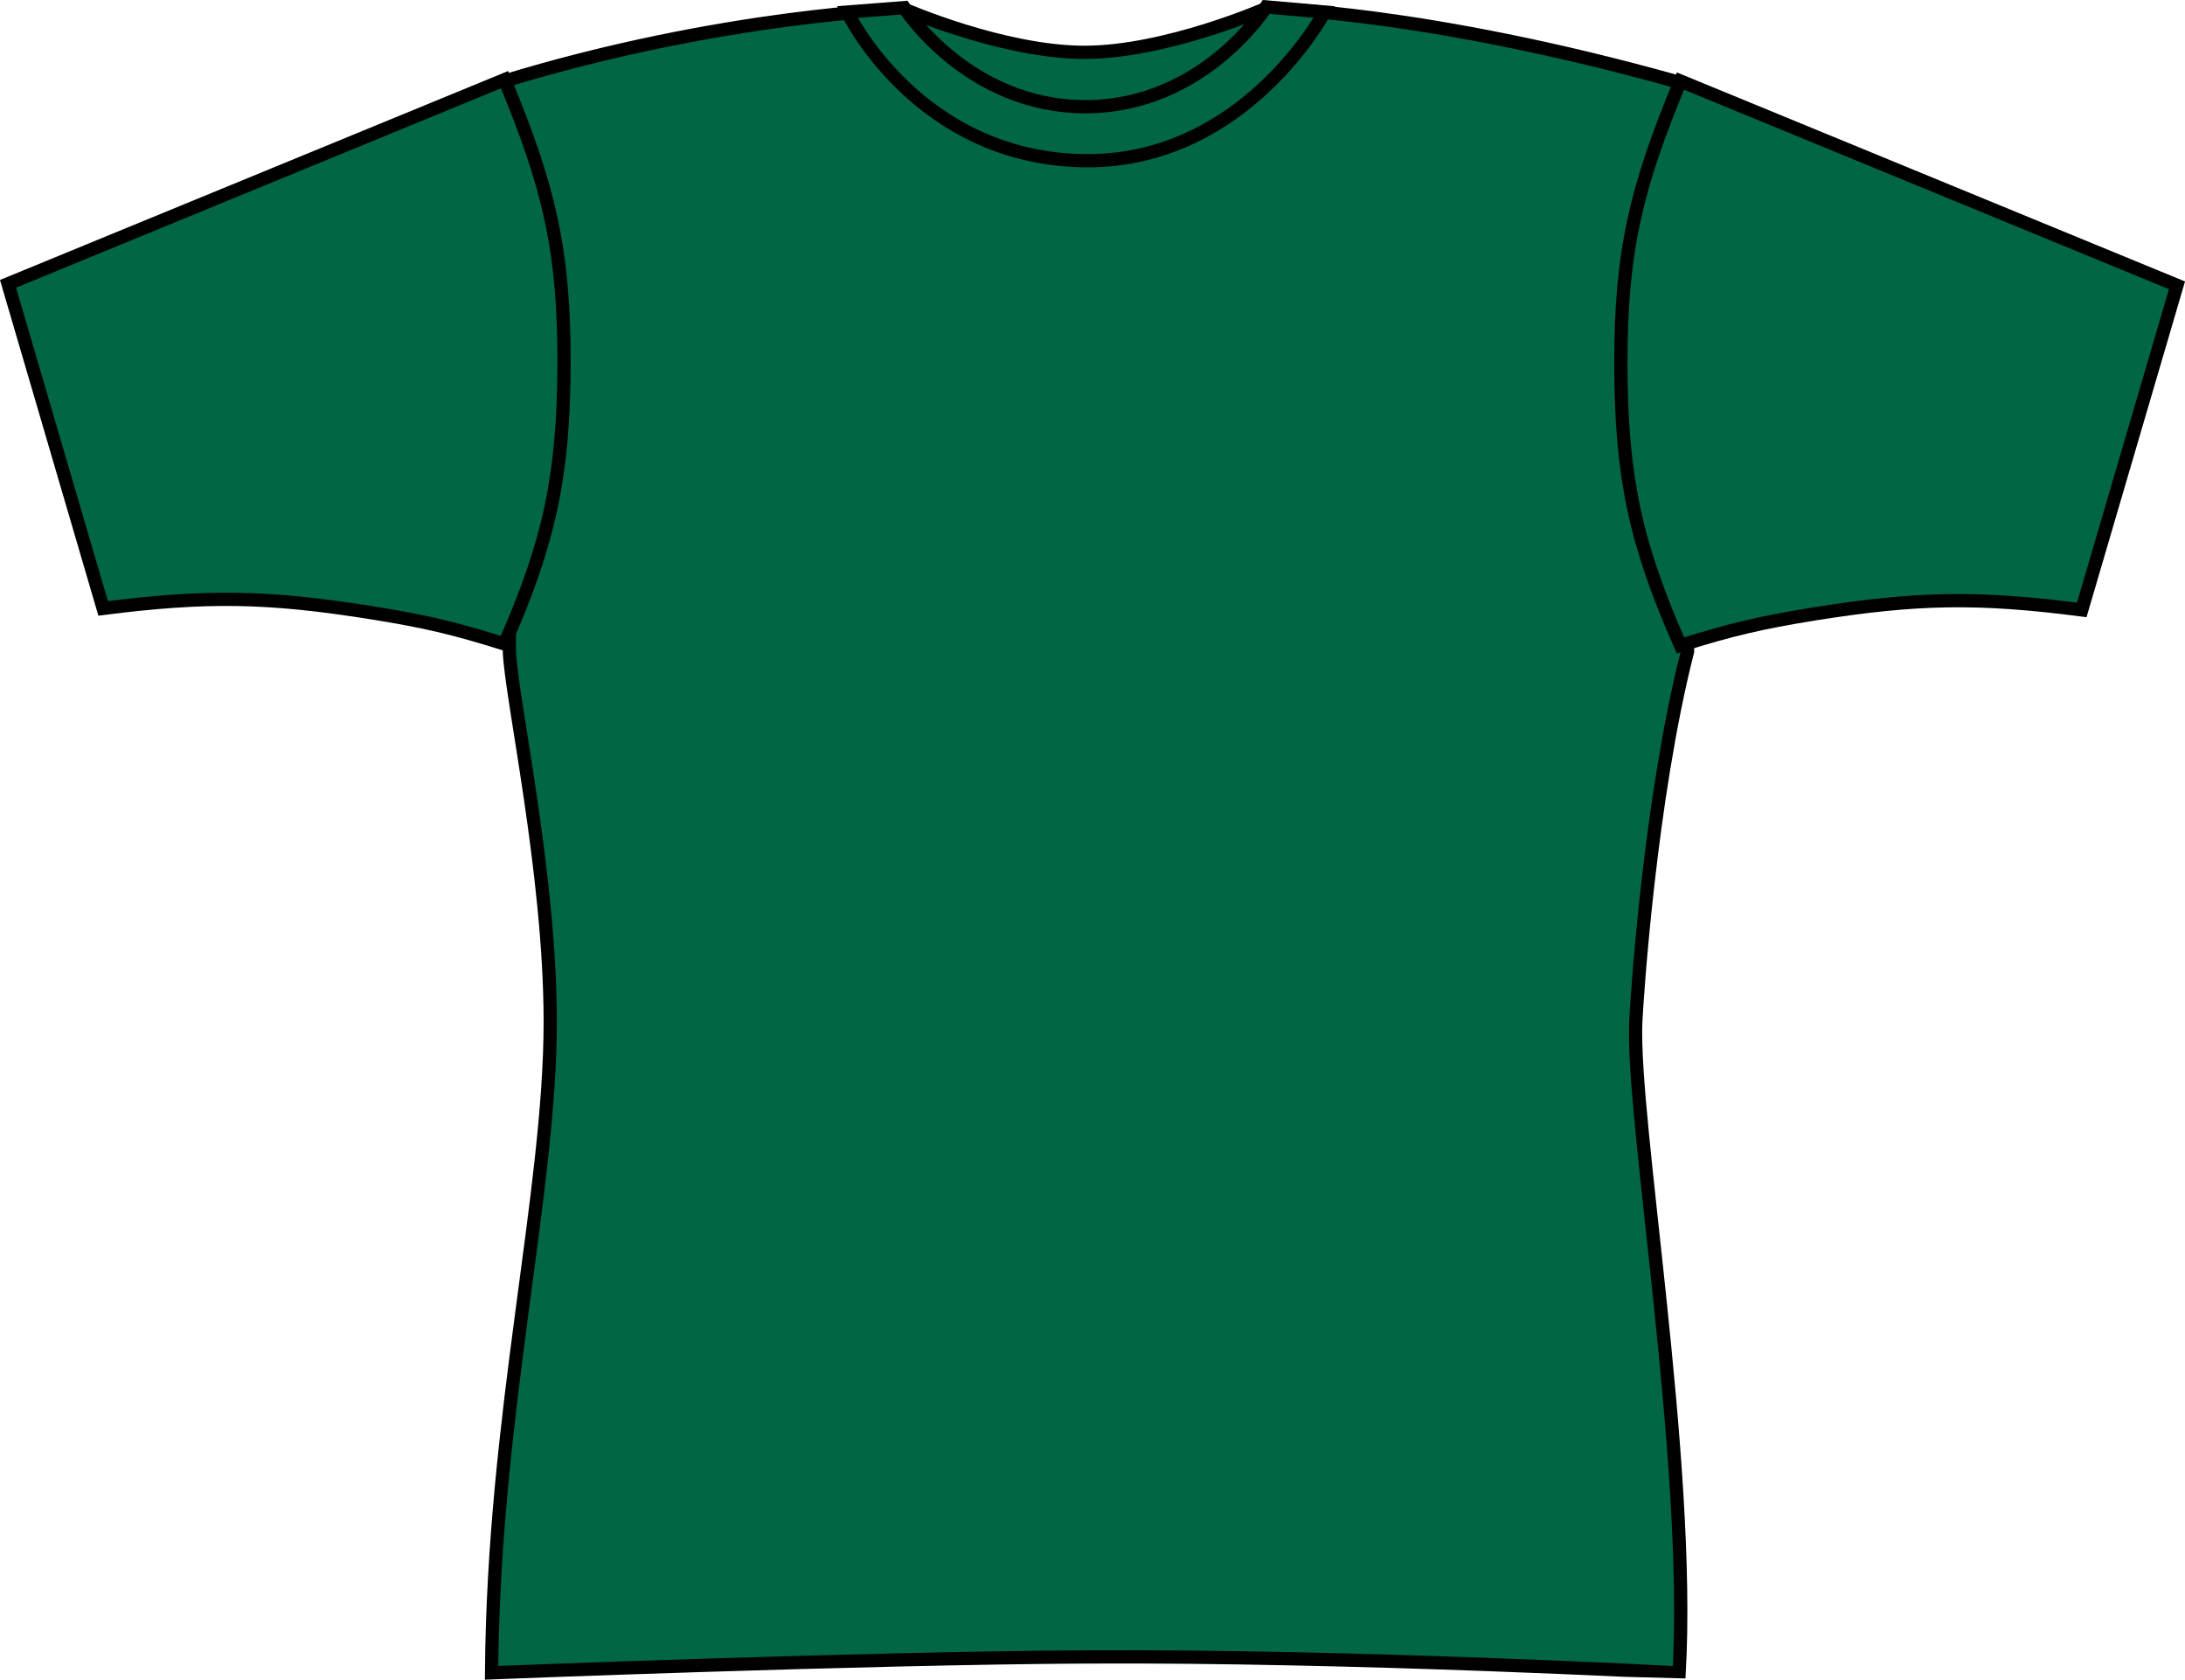
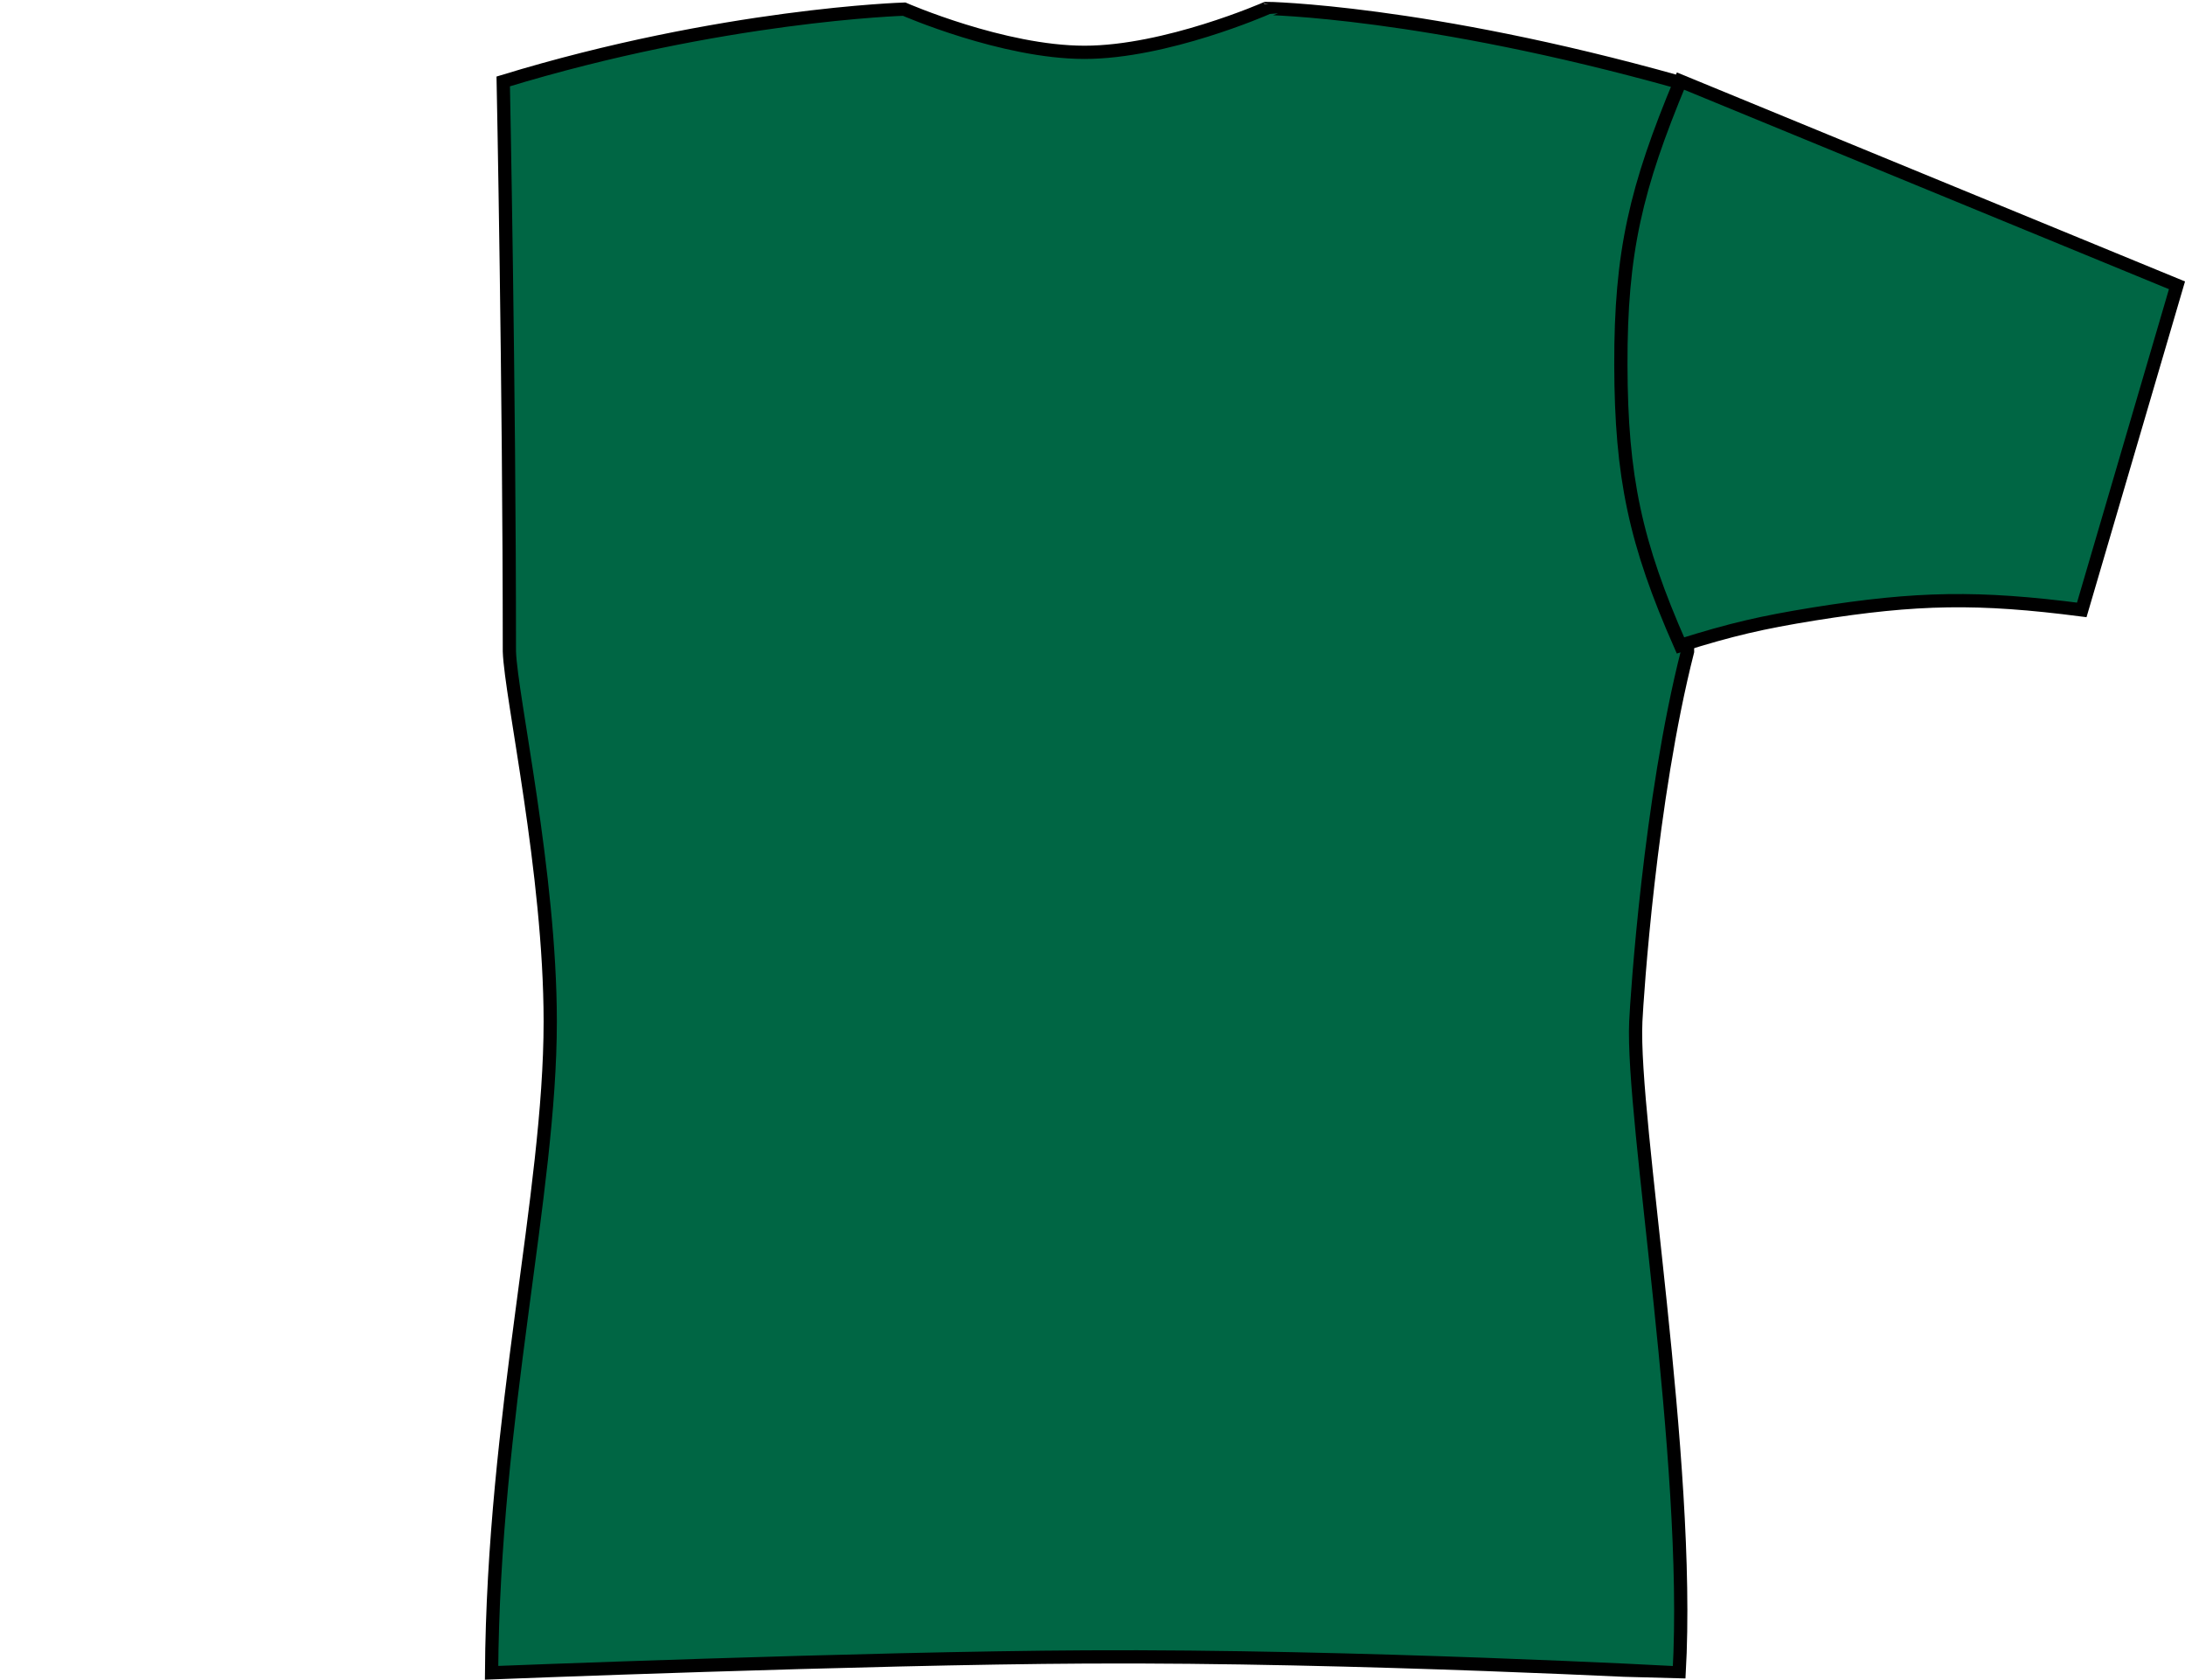
<svg xmlns="http://www.w3.org/2000/svg" version="1.1" id="forest_green" x="0px" y="0px" viewBox="0 0 23.429 18.009" style="enable-background:new 0 0 23.429 18.009;" xml:space="preserve">
  <g>
    <g>
      <path style="fill:#006644;stroke:#000000;stroke-width:0.142;stroke-miterlimit:3.864;" d="M9.695,0.098    c0,0,1.059,0.463,1.934,0.463s1.947-0.471,1.947-0.471S15.268,0.115,18,0.881c0,0.325,0.067,3.46,0.095,6.103    c-0.404,1.586-0.543,3.713-0.555,3.969c-0.047,1.047,0.594,4.703,0.465,6.982c-0.012,0.002-3.449-0.186-6.359-0.17    c-2.391,0.012-6.375,0.17-6.375,0.17c0.019-2.764,0.629-5.139,0.629-6.982c0-1.594-0.422-3.484-0.438-3.969    c0-2.844-0.066-6.111-0.066-6.111C7.743,0.156,9.695,0.098,9.695,0.098L9.695,0.098z" />
-       <path style="fill:#006644;stroke:#000000;stroke-width:0.142;stroke-miterlimit:3.864;" d="M0.086,3.043l1.02,3.48    c1.109-0.141,1.763-0.131,2.868,0.045c0.568,0.09,0.887,0.164,1.435,0.336c0.484-1.096,0.635-1.807,0.639-3.006    C6.051,2.686,5.887,2,5.41,0.854L0.086,3.043L0.086,3.043z" />
      <path style="fill:#006644;stroke:#000000;stroke-width:0.142;stroke-miterlimit:3.864;" d="M23.343,3.059l-1.021,3.48    c-1.109-0.143-1.763-0.133-2.867,0.043c-0.568,0.092-0.887,0.166-1.436,0.338c-0.484-1.096-0.636-1.807-0.639-3.006    c-0.003-1.213,0.162-1.9,0.639-3.045L23.343,3.059L23.343,3.059z" />
-       <path style="fill:#006644;stroke:#000000;stroke-width:0.142;stroke-miterlimit:3.864;" d="M9.085,0.129l0.609-0.047    c0,0,0.68,1.062,1.945,1.062s1.938-1.07,1.938-1.07l0.625,0.055c0,0-0.852,1.609-2.562,1.594C9.835,1.707,9.085,0.129,9.085,0.129    L9.085,0.129z" />
    </g>
  </g>
</svg>